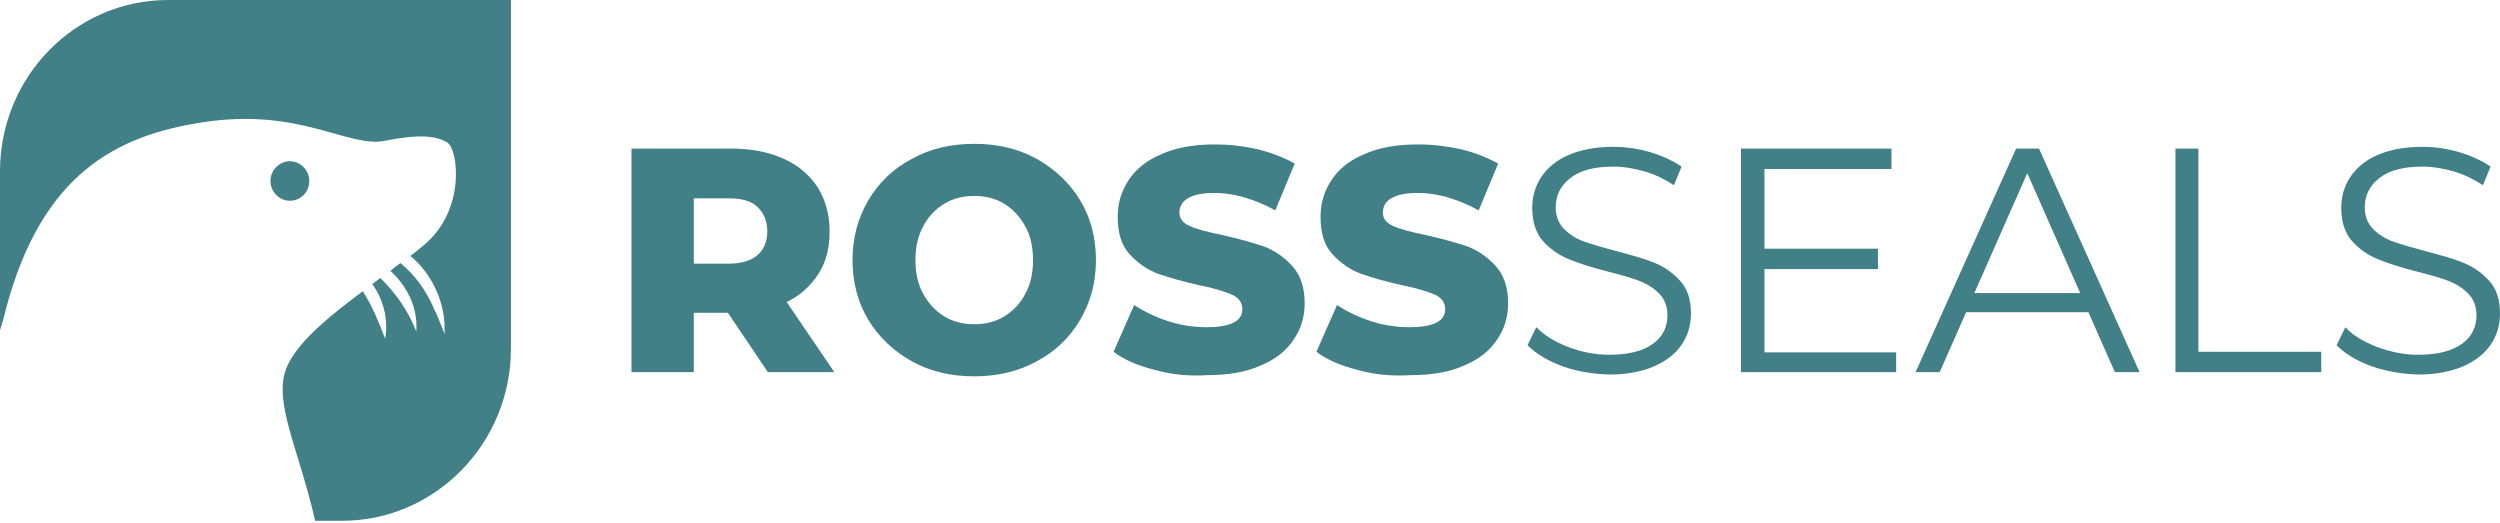
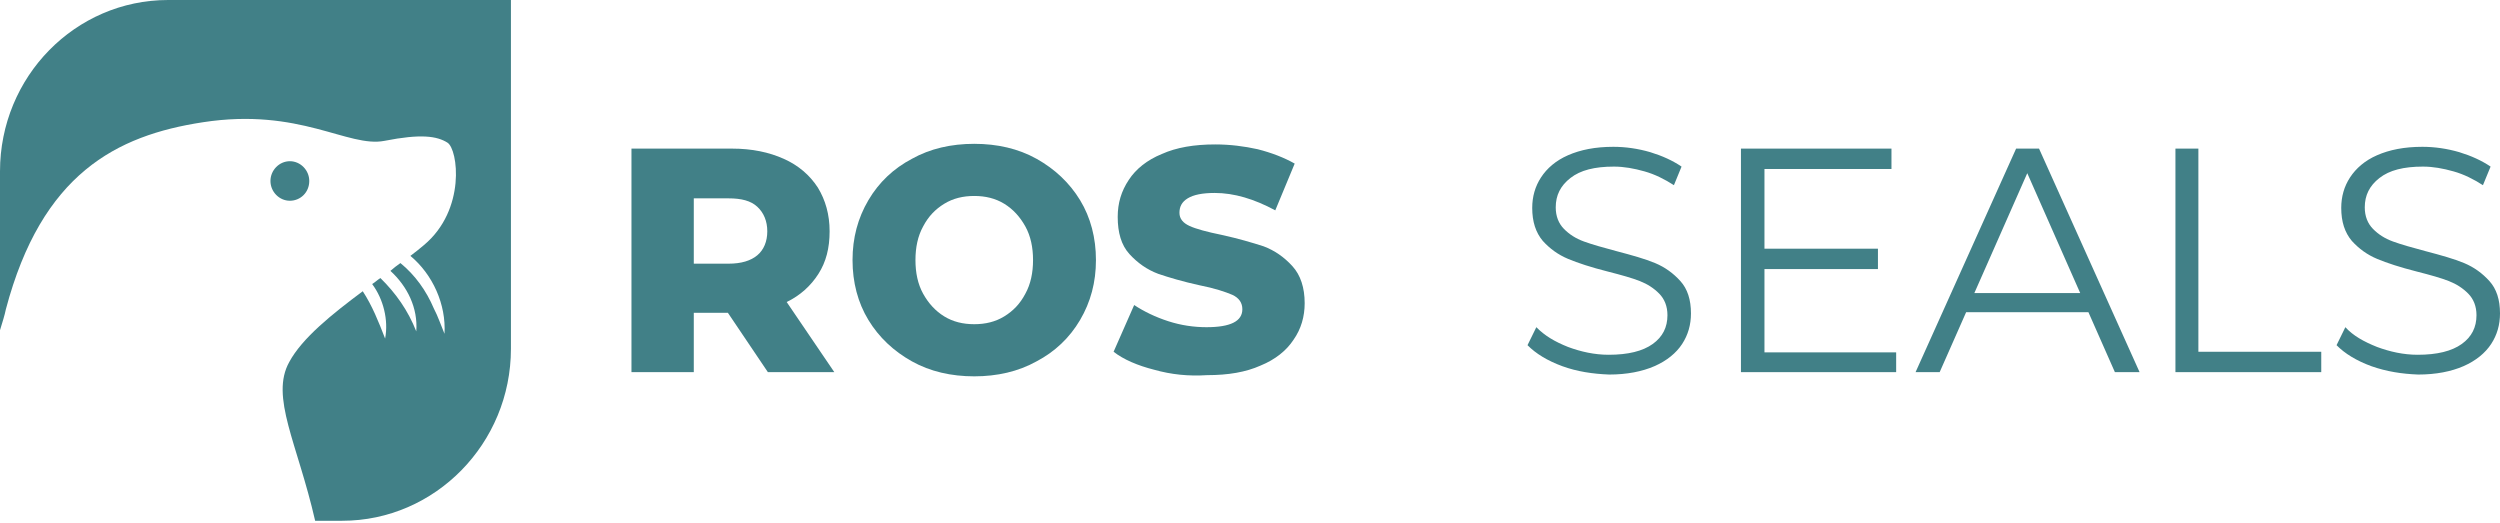
<svg xmlns="http://www.w3.org/2000/svg" width="153" height="32" viewBox="0 0 153 32" fill="none">
  <g clip-path="url(#clip0_183_73)">
    <path d="M44.547 19.144H42.46V22.775H38.646V9.095H44.799C46.022 9.095 47.066 9.316 47.965 9.719C48.865 10.122 49.549 10.709 50.052 11.479C50.52 12.249 50.772 13.13 50.772 14.157C50.772 15.184 50.556 16.027 50.088 16.761C49.621 17.494 48.973 18.081 48.145 18.484L51.06 22.775H46.994L44.547 19.144ZM46.346 12.653C45.95 12.286 45.375 12.139 44.583 12.139H42.46V16.137H44.583C45.375 16.137 45.95 15.954 46.346 15.624C46.742 15.293 46.958 14.78 46.958 14.157C46.958 13.533 46.742 13.02 46.346 12.653Z" fill="#418087" />
    <path d="M55.81 22.115C54.694 21.492 53.794 20.648 53.147 19.584C52.499 18.521 52.175 17.274 52.175 15.917C52.175 14.56 52.499 13.35 53.147 12.249C53.794 11.149 54.694 10.306 55.81 9.719C56.925 9.095 58.22 8.802 59.624 8.802C61.027 8.802 62.322 9.095 63.438 9.719C64.553 10.342 65.453 11.186 66.101 12.249C66.748 13.313 67.072 14.56 67.072 15.917C67.072 17.274 66.748 18.484 66.101 19.584C65.453 20.685 64.553 21.528 63.438 22.115C62.322 22.738 61.027 23.032 59.624 23.032C58.22 23.032 56.925 22.738 55.81 22.115ZM61.459 19.364C61.999 19.034 62.431 18.594 62.754 17.971C63.078 17.384 63.222 16.687 63.222 15.917C63.222 15.147 63.078 14.45 62.754 13.863C62.431 13.276 61.999 12.8 61.459 12.47C60.919 12.139 60.307 11.993 59.624 11.993C58.94 11.993 58.328 12.139 57.789 12.47C57.249 12.8 56.817 13.24 56.493 13.863C56.169 14.45 56.026 15.147 56.026 15.917C56.026 16.687 56.169 17.384 56.493 17.971C56.817 18.558 57.249 19.034 57.789 19.364C58.328 19.695 58.94 19.841 59.624 19.841C60.307 19.841 60.919 19.695 61.459 19.364Z" fill="#418087" />
    <path d="M70.635 22.628C69.627 22.372 68.764 22.005 68.152 21.528L69.411 18.668C70.023 19.071 70.707 19.401 71.498 19.658C72.29 19.915 73.082 20.024 73.837 20.024C75.312 20.024 76.032 19.658 76.032 18.924C76.032 18.521 75.816 18.227 75.42 18.044C74.989 17.861 74.341 17.641 73.405 17.457C72.398 17.237 71.534 16.98 70.887 16.76C70.203 16.504 69.627 16.1 69.123 15.55C68.62 15 68.404 14.23 68.404 13.276C68.404 12.433 68.62 11.699 69.087 11.002C69.519 10.342 70.203 9.792 71.103 9.425C72.002 9.022 73.082 8.839 74.377 8.839C75.276 8.839 76.14 8.949 76.968 9.132C77.831 9.352 78.587 9.645 79.235 10.012L78.047 12.873C76.752 12.176 75.528 11.809 74.341 11.809C73.585 11.809 73.046 11.919 72.686 12.139C72.326 12.359 72.182 12.653 72.182 13.02C72.182 13.386 72.398 13.643 72.794 13.826C73.189 14.01 73.873 14.193 74.773 14.377C75.78 14.597 76.644 14.853 77.328 15.073C78.011 15.33 78.587 15.733 79.091 16.284C79.594 16.834 79.846 17.604 79.846 18.558C79.846 19.364 79.63 20.134 79.163 20.795C78.731 21.455 78.047 22.005 77.148 22.372C76.248 22.775 75.169 22.959 73.873 22.959C72.722 23.032 71.678 22.922 70.635 22.628Z" fill="#418087" />
-     <path d="M83.049 22.628C82.041 22.372 81.178 22.005 80.566 21.528L81.825 18.668C82.437 19.071 83.121 19.401 83.912 19.658C84.704 19.915 85.496 20.024 86.251 20.024C87.727 20.024 88.446 19.658 88.446 18.924C88.446 18.521 88.23 18.227 87.835 18.044C87.403 17.861 86.755 17.641 85.819 17.457C84.812 17.237 83.948 16.98 83.301 16.76C82.617 16.504 82.041 16.1 81.537 15.55C81.034 15 80.818 14.23 80.818 13.276C80.818 12.433 81.034 11.699 81.501 11.002C81.933 10.342 82.617 9.792 83.516 9.425C84.416 9.022 85.496 8.839 86.791 8.839C87.691 8.839 88.554 8.949 89.418 9.132C90.281 9.352 91.037 9.645 91.685 10.012L90.497 12.873C89.202 12.176 87.978 11.809 86.791 11.809C86.035 11.809 85.496 11.919 85.136 12.139C84.776 12.359 84.632 12.653 84.632 13.02C84.632 13.386 84.848 13.643 85.244 13.826C85.639 14.01 86.323 14.193 87.223 14.377C88.23 14.597 89.094 14.853 89.778 15.073C90.461 15.33 91.037 15.733 91.541 16.284C92.044 16.834 92.296 17.604 92.296 18.558C92.296 19.364 92.081 20.134 91.613 20.795C91.181 21.455 90.497 22.005 89.598 22.372C88.698 22.775 87.619 22.959 86.323 22.959C85.136 23.032 84.092 22.922 83.049 22.628Z" fill="#418087" />
    <path d="M95.607 22.408C94.707 22.078 93.988 21.638 93.484 21.125L94.024 20.024C94.527 20.538 95.139 20.905 95.967 21.235C96.758 21.528 97.586 21.712 98.45 21.712C99.637 21.712 100.537 21.491 101.148 21.051C101.76 20.611 102.048 20.024 102.048 19.291C102.048 18.741 101.868 18.301 101.544 17.971C101.22 17.641 100.824 17.384 100.357 17.201C99.889 17.017 99.241 16.834 98.378 16.614C97.37 16.357 96.578 16.1 95.967 15.844C95.355 15.587 94.851 15.22 94.419 14.743C93.988 14.23 93.772 13.57 93.772 12.726C93.772 12.029 93.952 11.406 94.311 10.856C94.671 10.306 95.211 9.829 95.967 9.499C96.722 9.169 97.622 8.985 98.737 8.985C99.493 8.985 100.249 9.095 101.004 9.315C101.724 9.535 102.372 9.829 102.911 10.196L102.444 11.333C101.868 10.966 101.292 10.672 100.645 10.489C99.997 10.306 99.385 10.196 98.773 10.196C97.586 10.196 96.722 10.416 96.111 10.893C95.499 11.369 95.211 11.956 95.211 12.69C95.211 13.24 95.391 13.68 95.715 14.01C96.039 14.34 96.434 14.597 96.938 14.78C97.442 14.963 98.09 15.147 98.917 15.367C99.889 15.623 100.681 15.844 101.292 16.1C101.904 16.357 102.408 16.724 102.839 17.201C103.271 17.677 103.487 18.337 103.487 19.181C103.487 19.878 103.307 20.501 102.947 21.051C102.588 21.602 102.012 22.078 101.256 22.408C100.501 22.738 99.565 22.922 98.486 22.922C97.478 22.885 96.507 22.738 95.607 22.408Z" fill="#418087" />
    <path d="M116.045 21.528V22.775H106.546V9.095H115.758V10.342H107.985V15.22H114.93V16.467H107.985V21.565H116.045V21.528Z" fill="#418087" />
    <path d="M127.812 19.108H120.327L118.708 22.775H117.233L123.386 9.095H124.789L130.942 22.775H129.431L127.812 19.108ZM127.308 17.934L124.069 10.599L120.831 17.934H127.308Z" fill="#418087" />
    <path d="M133.137 9.095H134.541V21.528H142.061V22.775H133.137V9.095Z" fill="#418087" />
    <path d="M145.12 22.408C144.22 22.078 143.5 21.638 142.997 21.125L143.536 20.024C144.004 20.538 144.652 20.905 145.479 21.235C146.271 21.528 147.099 21.712 147.962 21.712C149.15 21.712 150.049 21.491 150.661 21.051C151.273 20.611 151.561 20.024 151.561 19.291C151.561 18.741 151.381 18.301 151.057 17.971C150.733 17.641 150.337 17.384 149.869 17.201C149.402 17.017 148.754 16.834 147.89 16.614C146.883 16.357 146.091 16.1 145.479 15.844C144.868 15.587 144.364 15.22 143.932 14.743C143.5 14.23 143.284 13.57 143.284 12.726C143.284 12.029 143.464 11.406 143.824 10.856C144.184 10.306 144.724 9.829 145.479 9.499C146.235 9.169 147.135 8.985 148.25 8.985C149.006 8.985 149.761 9.095 150.517 9.315C151.237 9.535 151.884 9.829 152.424 10.196L151.956 11.333C151.381 10.966 150.805 10.672 150.157 10.489C149.51 10.306 148.898 10.196 148.286 10.196C147.099 10.196 146.235 10.416 145.623 10.893C145.012 11.369 144.724 11.956 144.724 12.69C144.724 13.24 144.904 13.68 145.228 14.01C145.551 14.34 145.947 14.597 146.451 14.78C146.955 14.963 147.602 15.147 148.43 15.367C149.402 15.623 150.193 15.844 150.805 16.1C151.417 16.357 151.92 16.724 152.352 17.201C152.784 17.677 153 18.337 153 19.181C153 19.878 152.82 20.501 152.46 21.051C152.1 21.602 151.525 22.078 150.769 22.408C150.013 22.738 149.078 22.922 147.998 22.922C146.991 22.885 146.055 22.738 145.12 22.408Z" fill="#418087" />
    <path d="M18.927 11.076C18.927 10.416 18.387 9.866 17.74 9.866C17.092 9.866 16.552 10.416 16.552 11.076C16.552 11.736 17.092 12.286 17.74 12.286C18.387 12.286 18.927 11.773 18.927 11.076Z" fill="#418087" />
    <path d="M10.291 0C4.606 0 0 4.694 0 10.489V20.208C0.144 19.731 0.288 19.291 0.36 18.924C2.555 10.636 7.125 8.289 12.414 7.482C18.351 6.565 21.302 9.059 23.533 8.619C25.764 8.179 26.735 8.325 27.383 8.729C28.031 9.132 28.535 12.836 25.944 15C25.692 15.22 25.404 15.44 25.116 15.66C26.483 16.797 27.311 18.631 27.203 20.428C26.987 19.915 26.807 19.364 26.555 18.888C26.088 17.787 25.404 16.834 24.505 16.1C24.289 16.247 24.109 16.394 23.893 16.577C24.936 17.531 25.584 18.851 25.476 20.281C24.972 18.998 24.217 17.934 23.281 17.017C23.101 17.127 22.957 17.274 22.777 17.384C23.461 18.301 23.785 19.584 23.569 20.721C23.173 19.695 22.777 18.704 22.201 17.824C20.33 19.218 18.495 20.685 17.704 22.152C16.516 24.279 18.207 27.14 19.287 31.871H20.942C26.628 31.871 31.269 27.14 31.269 21.345V0H10.291Z" fill="#418087" />
  </g>
  <defs>
    <clipPath id="clip0_183_73">
      <rect width="153" height="31.871" fill="white" />
    </clipPath>
  </defs>
</svg>